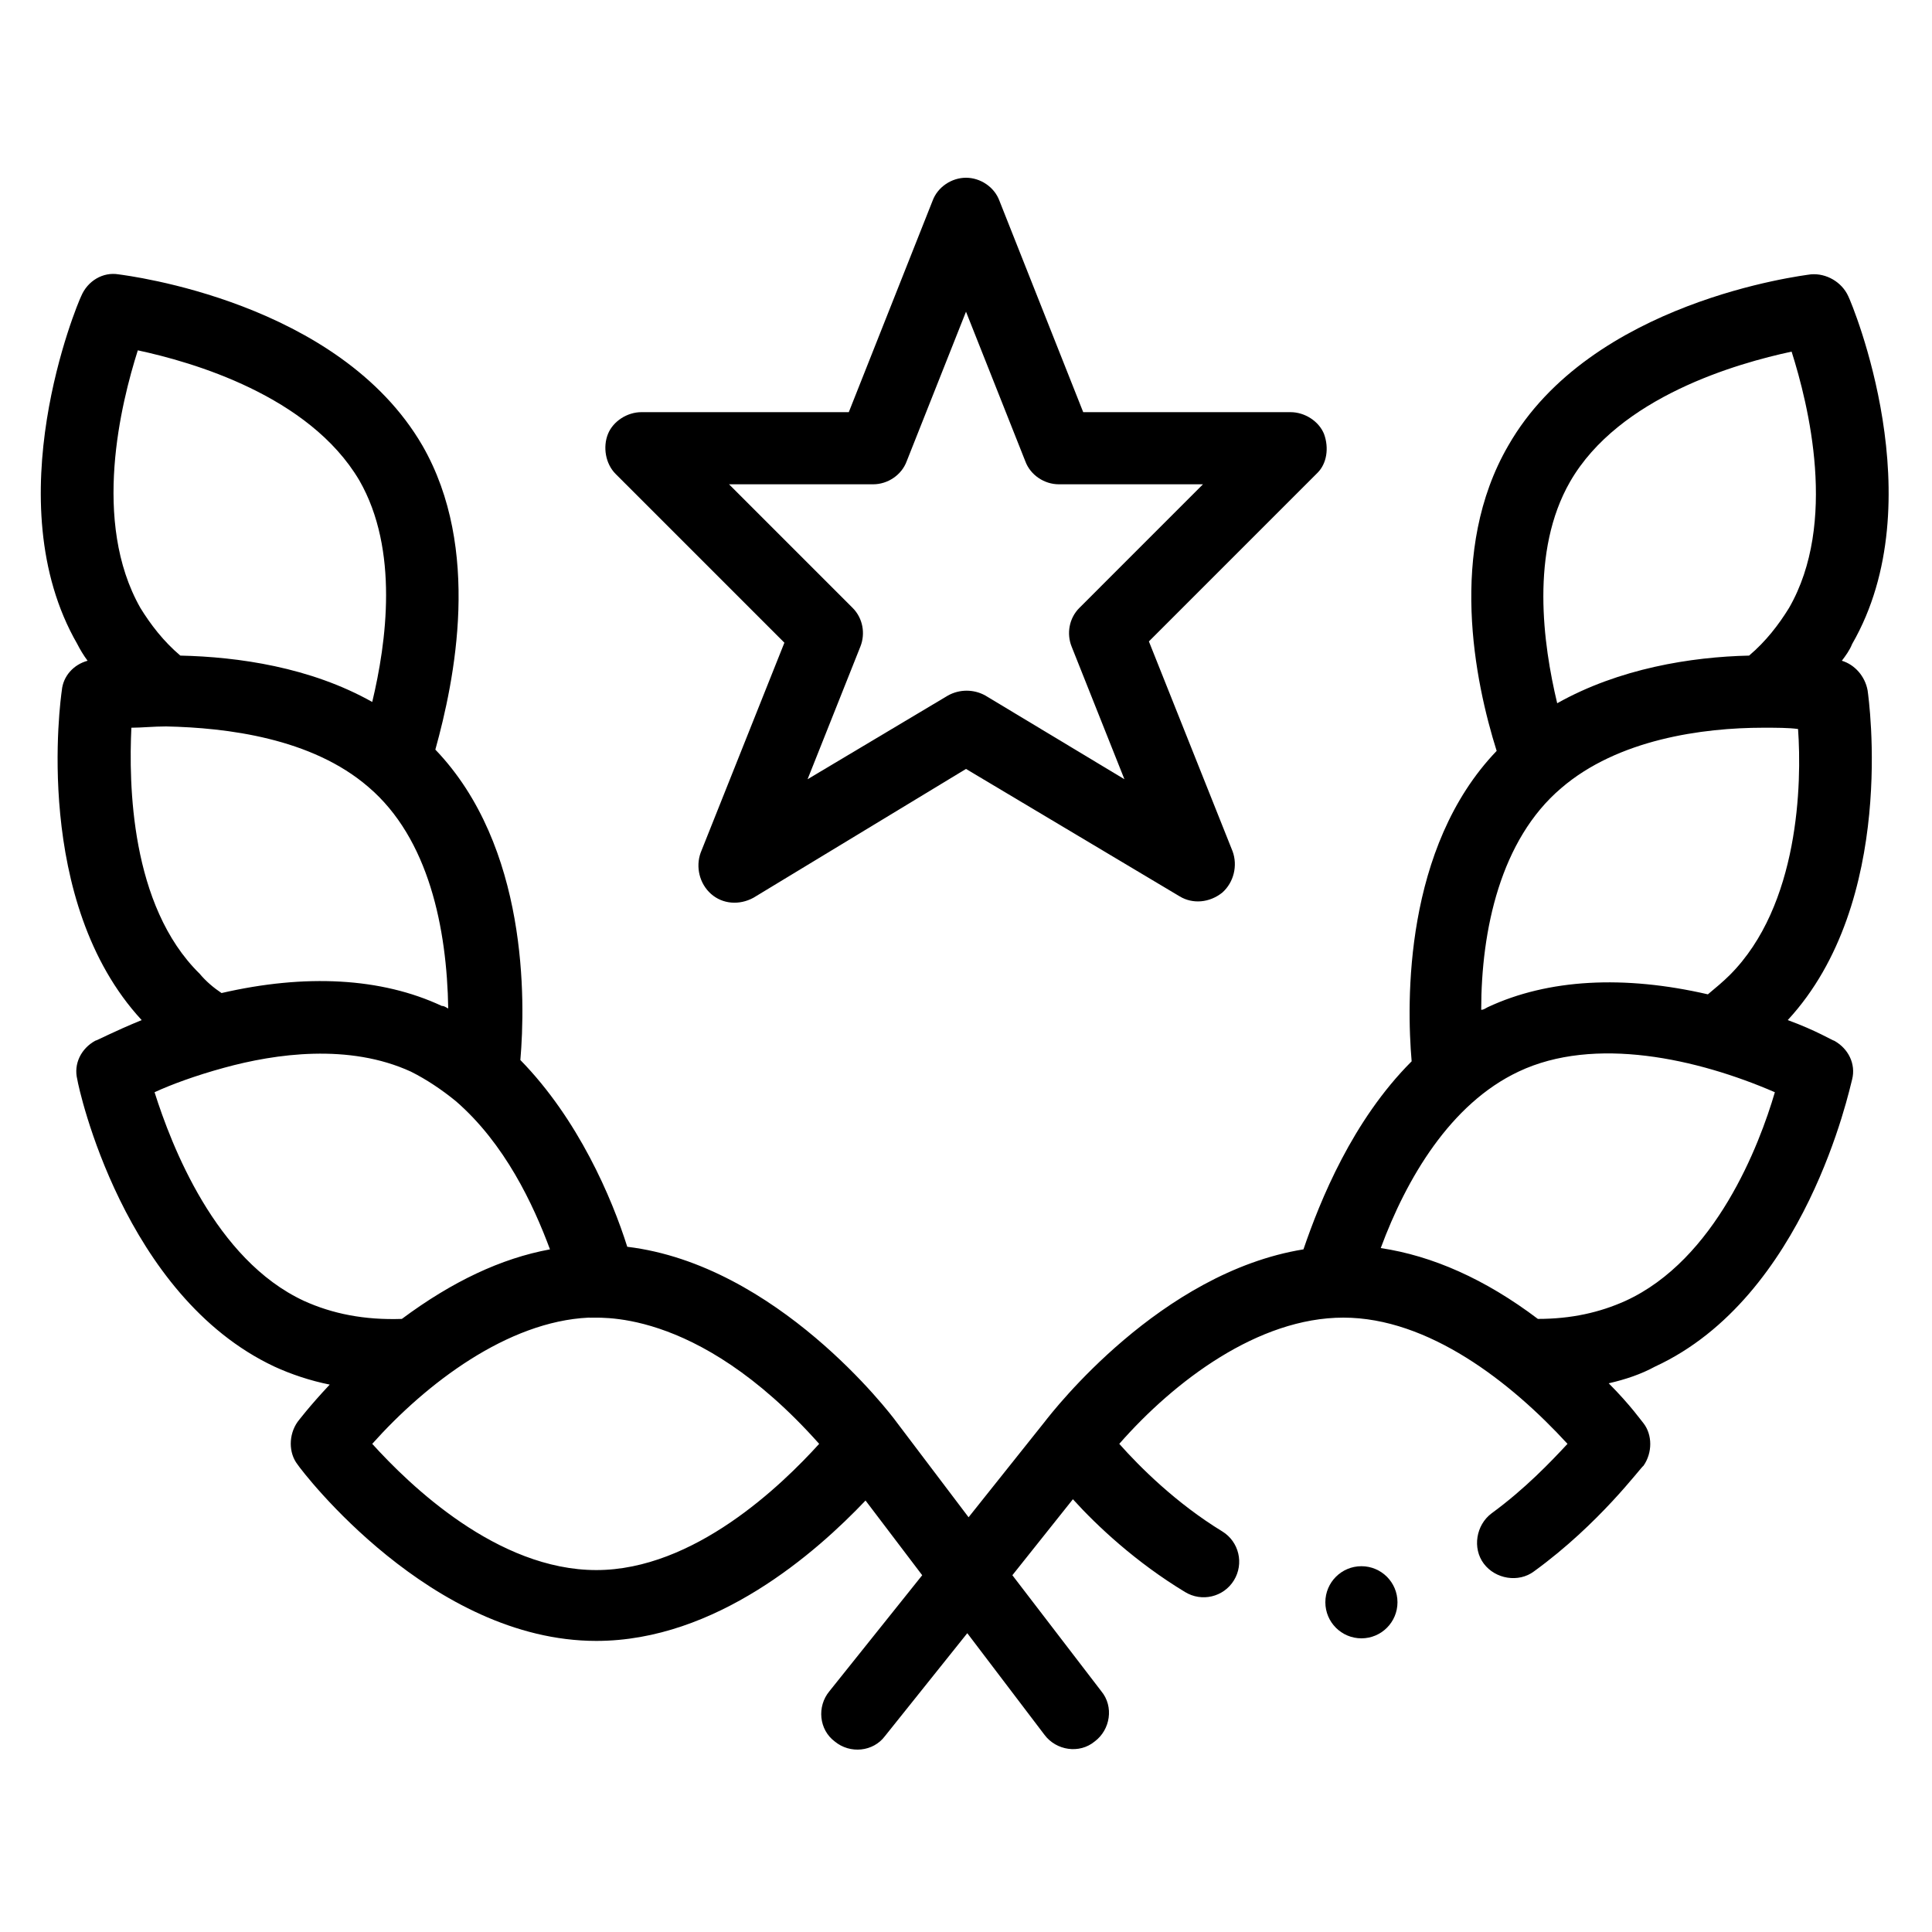
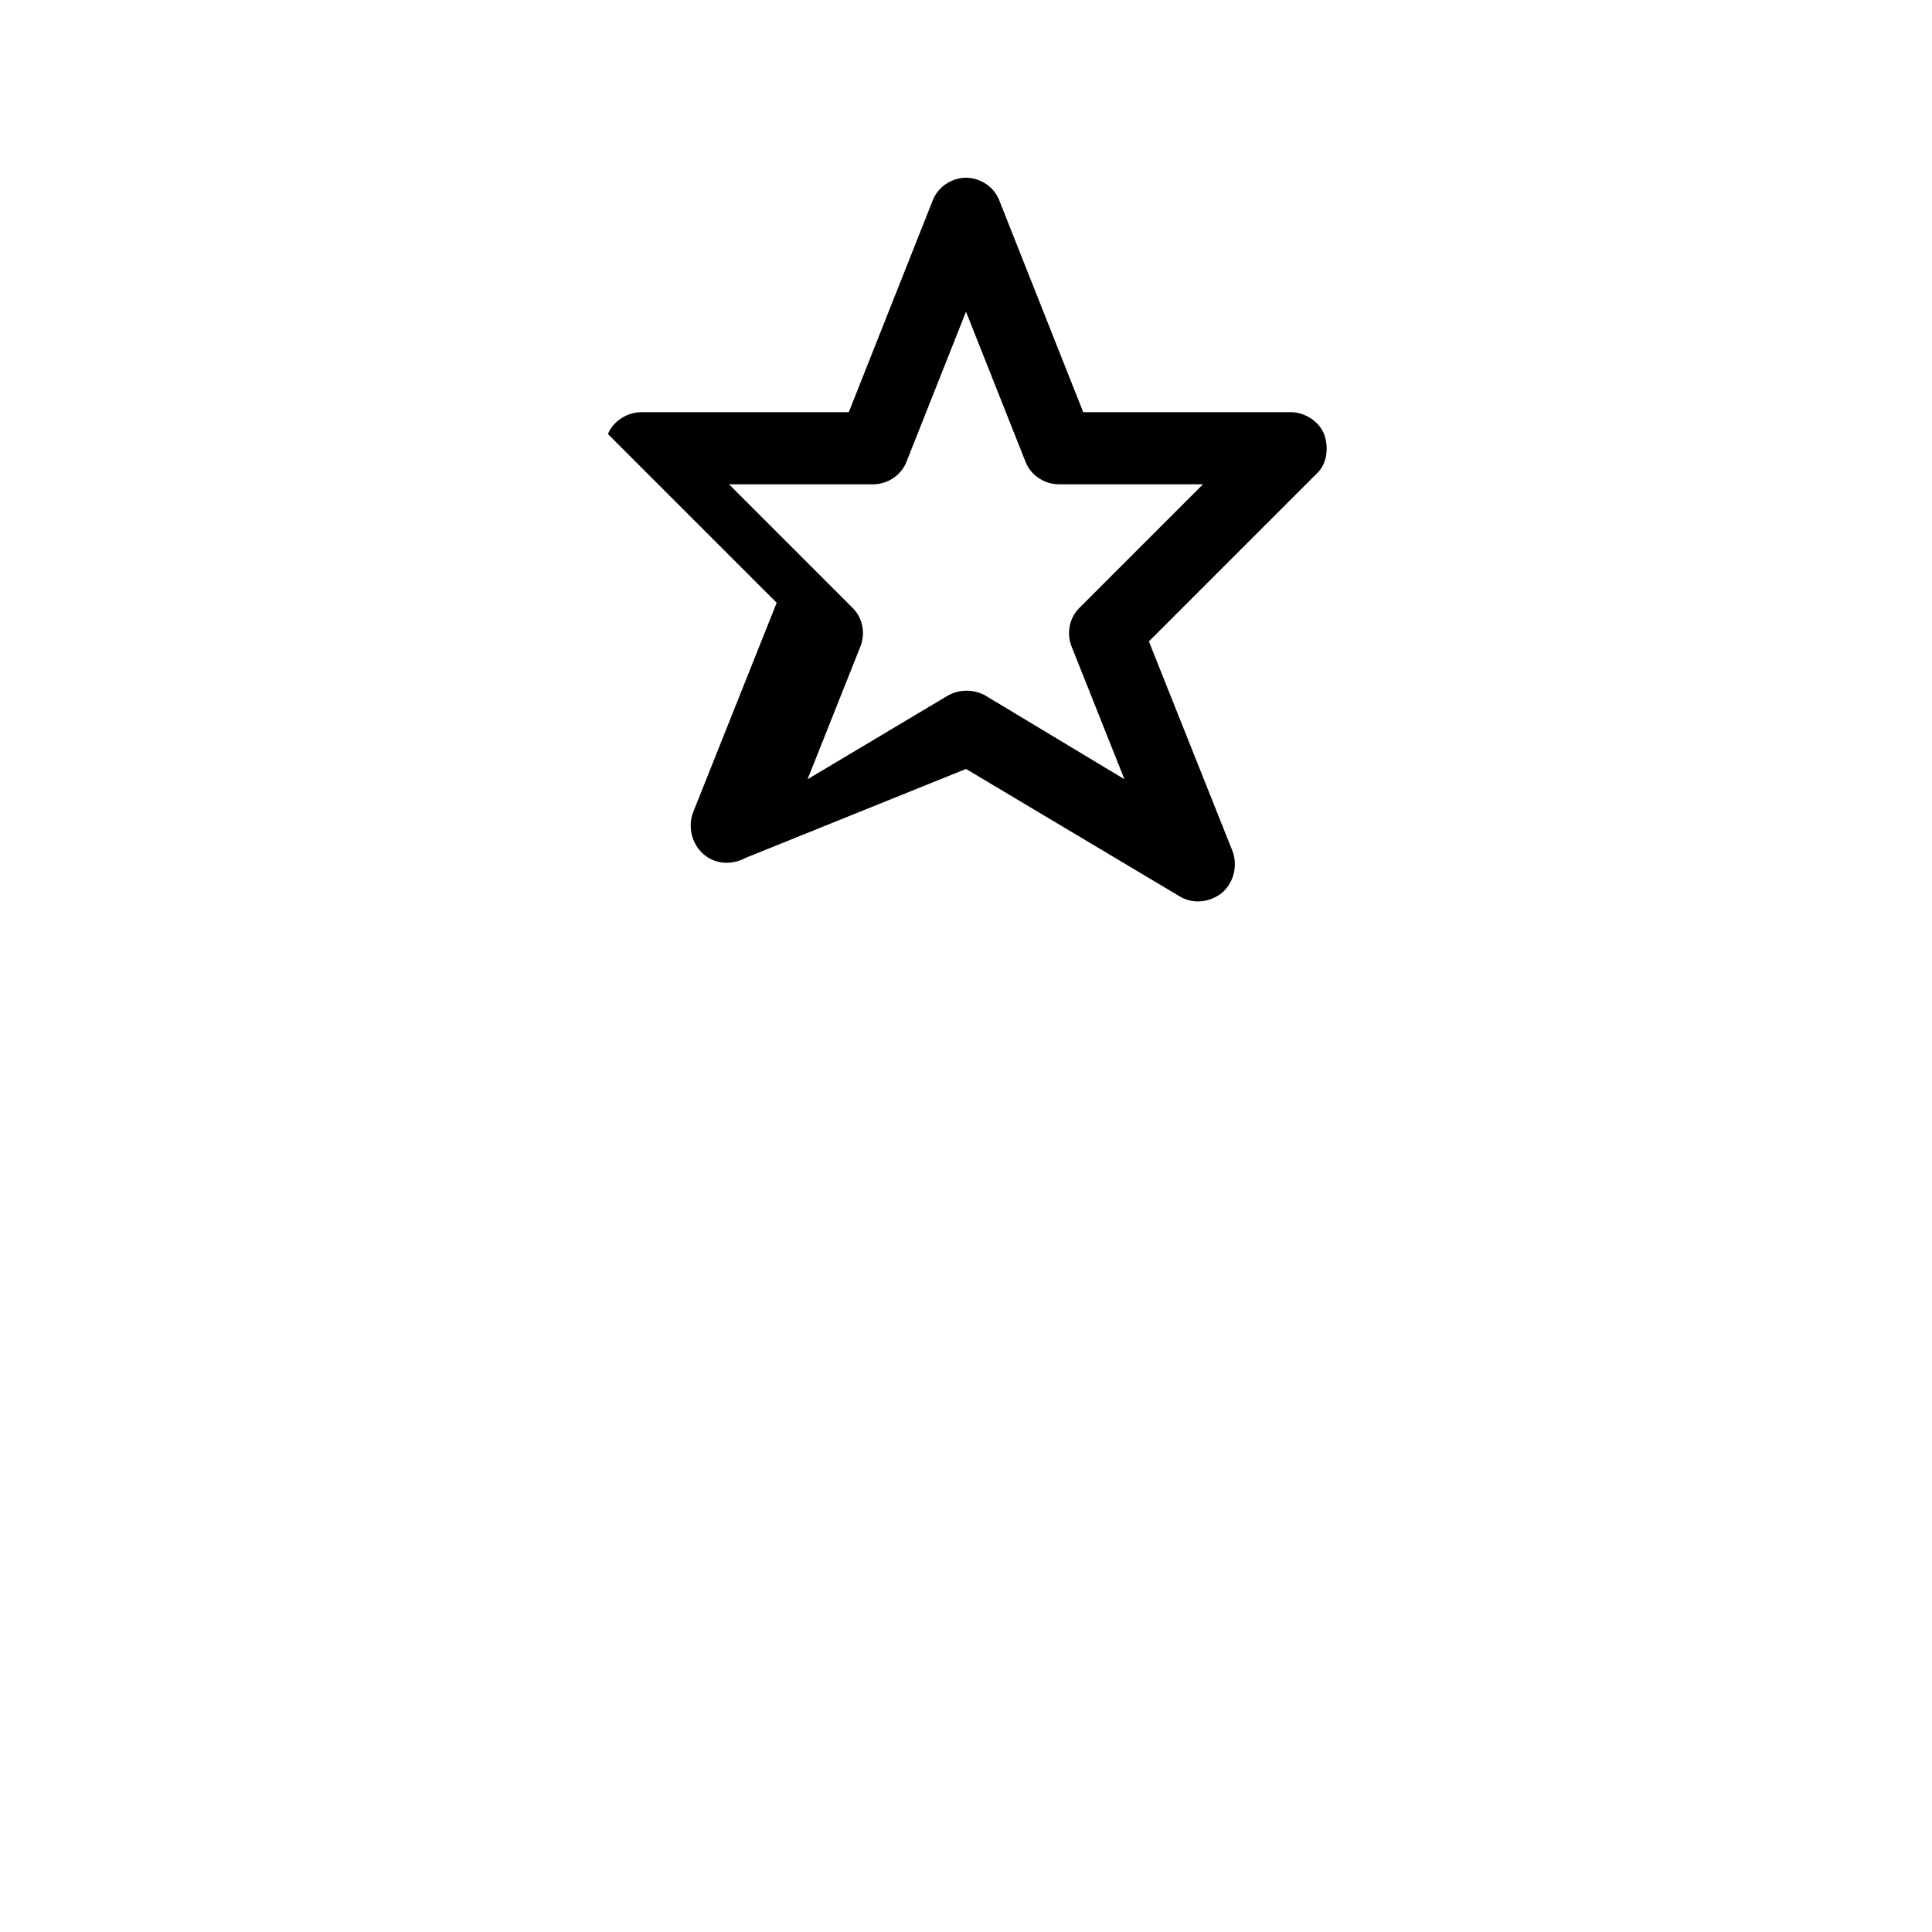
<svg xmlns="http://www.w3.org/2000/svg" version="1.1" x="0px" y="0px" width="150px" height="150px" viewBox="0 0 150 150" style="enable-background:new 0 0 150 150;" xml:space="preserve">
  <style type="text/css">
	.st0{display:none;}
	.st1{display:inline;fill:#FFFFFF;}
	.st2{display:inline;}
	.st3{clip-path:url(#SVGID_00000158712247997009104240000014518869604817178546_);}
	.st4{clip-path:url(#SVGID_00000138549739674151435150000017660714460279066549_);}
	.st5{clip-path:url(#SVGID_00000138549739674151435150000017660714460279066549_);fill:#E3E9ED;}
	.st6{clip-path:url(#SVGID_00000138549739674151435150000017660714460279066549_);fill:#CFD9E0;}
	.st7{clip-path:url(#SVGID_00000138549739674151435150000017660714460279066549_);fill:#FFFFFF;}
	.st8{clip-path:url(#SVGID_00000150077557838550592530000002530739679903290026_);}
	.st9{clip-path:url(#SVGID_00000178169375368994529450000010313206788026138299_);}
	.st10{clip-path:url(#SVGID_00000178169375368994529450000010313206788026138299_);fill:#E3E9ED;}
	.st11{clip-path:url(#SVGID_00000178169375368994529450000010313206788026138299_);fill:#CFD9E0;}
	.st12{clip-path:url(#SVGID_00000178169375368994529450000010313206788026138299_);fill:#FFFFFF;}
	.st13{clip-path:url(#SVGID_00000067201916687753479870000009817193476254172835_);}
	.st14{clip-path:url(#SVGID_00000085956378017321361370000013416618268375485877_);}
	.st15{clip-path:url(#SVGID_00000085956378017321361370000013416618268375485877_);fill:#E3E9ED;}
	.st16{clip-path:url(#SVGID_00000085956378017321361370000013416618268375485877_);fill:#CFD9E0;}
	.st17{clip-path:url(#SVGID_00000085956378017321361370000013416618268375485877_);fill:#FFFFFF;}
</style>
  <g id="Layer_1">
    <g>
-       <path d="M32.8,34.6C26.3,23.4,9.9,21.4,9.2,21.3C8,21.1,6.8,21.8,6.3,23c-0.3,0.6-6.7,15.9-0.3,27c0.2,0.4,0.5,0.9,0.8,1.3    c-1.1,0.3-1.9,1.2-2,2.3c-0.1,0.7-2.3,16.4,6.2,25.6c-2.2,0.9-3.5,1.6-3.6,1.6c-1.1,0.6-1.7,1.8-1.4,3c0.1,0.7,3.6,16.8,15.3,22.3    c1.3,0.6,2.8,1.1,4.3,1.4c-1.6,1.7-2.5,2.9-2.5,2.9c-0.7,1-0.7,2.4,0,3.3c0.4,0.6,10.4,13.7,23.2,13.7c9.3,0,17.1-6.9,20.9-10.9    l4.4,5.8l-7.2,9c-1,1.2-0.8,3,0.4,3.9c1.2,1,3,0.8,3.9-0.4l6.4-8l6,7.9c0.9,1.2,2.7,1.5,3.9,0.5c1.2-0.9,1.5-2.7,0.5-3.9l-6.9-9    l4.7-5.9c1.9,2.1,4.9,4.9,8.7,7.2c1.3,0.8,3,0.4,3.8-0.9c0.8-1.3,0.4-3-0.9-3.8c-3.6-2.2-6.4-5-8-6.8c4.3-4.9,10.8-9.8,17.4-9.8    c6.6,0,13,5,17.4,9.8c-1.3,1.4-3.3,3.5-5.9,5.4c-1.2,0.9-1.5,2.7-0.6,3.9c0.9,1.2,2.7,1.5,3.9,0.6c5.1-3.7,8.3-8.1,8.5-8.2    c0.7-1,0.7-2.4,0-3.3c-0.1-0.1-1-1.4-2.7-3.1c1.3-0.3,2.5-0.7,3.6-1.3c11.7-5.4,15.1-21.6,15.3-22.3c0.3-1.2-0.3-2.4-1.4-3    c-0.1,0-1.4-0.8-3.6-1.6c8.5-9.2,6.3-24.9,6.2-25.6c-0.2-1.1-1-2-2-2.3c0.3-0.4,0.6-0.8,0.8-1.3c6.4-11.1,0-26.4-0.3-27    c-0.5-1.1-1.7-1.8-2.9-1.7c-0.7,0.1-17.1,2.1-23.5,13.3c-4.7,8.1-2.6,18.3-0.9,23.7c-7.2,7.5-7,19.5-6.6,24.1    c-4.6,4.6-7.1,10.8-8.4,14.6c-11.1,1.8-19.4,12.5-20.1,13.4l-5.9,7.4l-5.6-7.4c-0.5-0.7-9.3-12.2-20.9-13.6    c-1.2-3.8-3.8-9.9-8.3-14.5c0.4-4.6,0.6-16.6-6.6-24.1C35.3,52.8,37.4,42.6,32.8,34.6L32.8,34.6z M134.3,75.7    c-0.5,0.5-1.1,1-1.7,1.5c-6.5-1.5-12.4-1.2-17.1,1c-0.2,0.1-0.3,0.2-0.5,0.2c0-6.2,1.5-13.2,6.2-17.2c4.4-3.8,11-4.7,15.7-4.7    c1,0,2,0,2.7,0.1C139.9,60.8,139.7,70.3,134.3,75.7L134.3,75.7z M121.9,37.4c3.8-6.6,13-9.2,17.2-10.1c1.3,4.1,3.6,13.3-0.2,19.9    c-0.8,1.3-1.8,2.6-3.1,3.7c-4.5,0.1-10.1,1-14.9,3.7C119.8,50,118.8,42.8,121.9,37.4L121.9,37.4z M117.9,83.2    c5.9-2.8,13.9-1,19.9,1.6c-1.2,4.1-4.6,13-11.6,16.2c-2,0.9-4.2,1.4-6.8,1.4c-4.1-3.1-8.2-4.9-12.2-5.5    C109.2,91.5,112.6,85.7,117.9,83.2z M10.7,27.2c4.2,0.9,13.3,3.5,17.2,10.1c3.1,5.4,2.1,12.6,1,17.2C24.1,51.8,18.5,51,14,50.9    c-1.3-1.1-2.3-2.4-3.1-3.7C7.1,40.5,9.4,31.3,10.7,27.2L10.7,27.2z M10.2,56.5c0.8,0,1.7-0.1,2.7-0.1c4.7,0.1,11.3,0.9,15.7,4.7    c4.7,4,6.1,11,6.2,17.2c-0.2-0.1-0.3-0.2-0.5-0.2c-4.7-2.2-10.6-2.5-17.1-1c-0.6-0.4-1.2-0.9-1.7-1.5C10.1,70.3,10,60.8,10.2,56.5    L10.2,56.5z M63.6,112.1c-2.9,3.2-9.7,9.8-17.3,9.8c-7.7,0-14.5-6.6-17.4-9.8c4.2-4.7,10.5-9.5,16.8-9.8    C46.1,102.4,53.9,101.2,63.6,112.1L63.6,112.1z M42.7,97c-3.8,0.7-7.6,2.5-11.5,5.4c-2.9,0.1-5.4-0.4-7.6-1.4    c-6.9-3.2-10.3-12.1-11.6-16.2c1.3-0.6,3.2-1.3,5.4-1.9c4-1.1,9.7-1.9,14.5,0.3c1.2,0.6,2.4,1.4,3.5,2.3c0,0,0,0,0,0c0,0,0,0,0,0    C39.2,88.8,41.4,93.5,42.7,97z" />
-       <path d="M102.8,33.7c-0.4-1-1.5-1.7-2.6-1.7H84.1l-6.5-16.4c-0.4-1.1-1.5-1.8-2.6-1.8c-1.1,0-2.2,0.7-2.6,1.8L65.9,32H49.8    c-1.1,0-2.2,0.7-2.6,1.7c-0.4,1-0.2,2.3,0.6,3.1l13.1,13.1l-6.5,16.3c-0.4,1.1-0.1,2.4,0.8,3.2c0.9,0.8,2.2,0.9,3.3,0.3L75,59.7    l16.6,9.9c1,0.6,2.3,0.5,3.3-0.3c0.9-0.8,1.2-2.1,0.8-3.2l-6.5-16.3l13.1-13.1C103,36,103.2,34.8,102.8,33.7L102.8,33.7z     M83.8,47.2c-0.8,0.8-1,2-0.6,3l4.1,10.3L76.5,54c-0.9-0.5-2-0.5-2.9,0l-10.9,6.5l4.1-10.3c0.4-1,0.2-2.2-0.6-3l-9.6-9.6h11.2    c1.1,0,2.2-0.7,2.6-1.8L75,24.2l4.6,11.6c0.4,1.1,1.5,1.8,2.6,1.8h11.2L83.8,47.2z" />
-       <circle cx="105.7" cy="124.4" r="2.8" />
+       <path d="M102.8,33.7c-0.4-1-1.5-1.7-2.6-1.7H84.1l-6.5-16.4c-0.4-1.1-1.5-1.8-2.6-1.8c-1.1,0-2.2,0.7-2.6,1.8L65.9,32H49.8    c-1.1,0-2.2,0.7-2.6,1.7l13.1,13.1l-6.5,16.3c-0.4,1.1-0.1,2.4,0.8,3.2c0.9,0.8,2.2,0.9,3.3,0.3L75,59.7    l16.6,9.9c1,0.6,2.3,0.5,3.3-0.3c0.9-0.8,1.2-2.1,0.8-3.2l-6.5-16.3l13.1-13.1C103,36,103.2,34.8,102.8,33.7L102.8,33.7z     M83.8,47.2c-0.8,0.8-1,2-0.6,3l4.1,10.3L76.5,54c-0.9-0.5-2-0.5-2.9,0l-10.9,6.5l4.1-10.3c0.4-1,0.2-2.2-0.6-3l-9.6-9.6h11.2    c1.1,0,2.2-0.7,2.6-1.8L75,24.2l4.6,11.6c0.4,1.1,1.5,1.8,2.6,1.8h11.2L83.8,47.2z" />
    </g>
  </g>
  <g id="Layer_2" class="st0">
</g>
</svg>